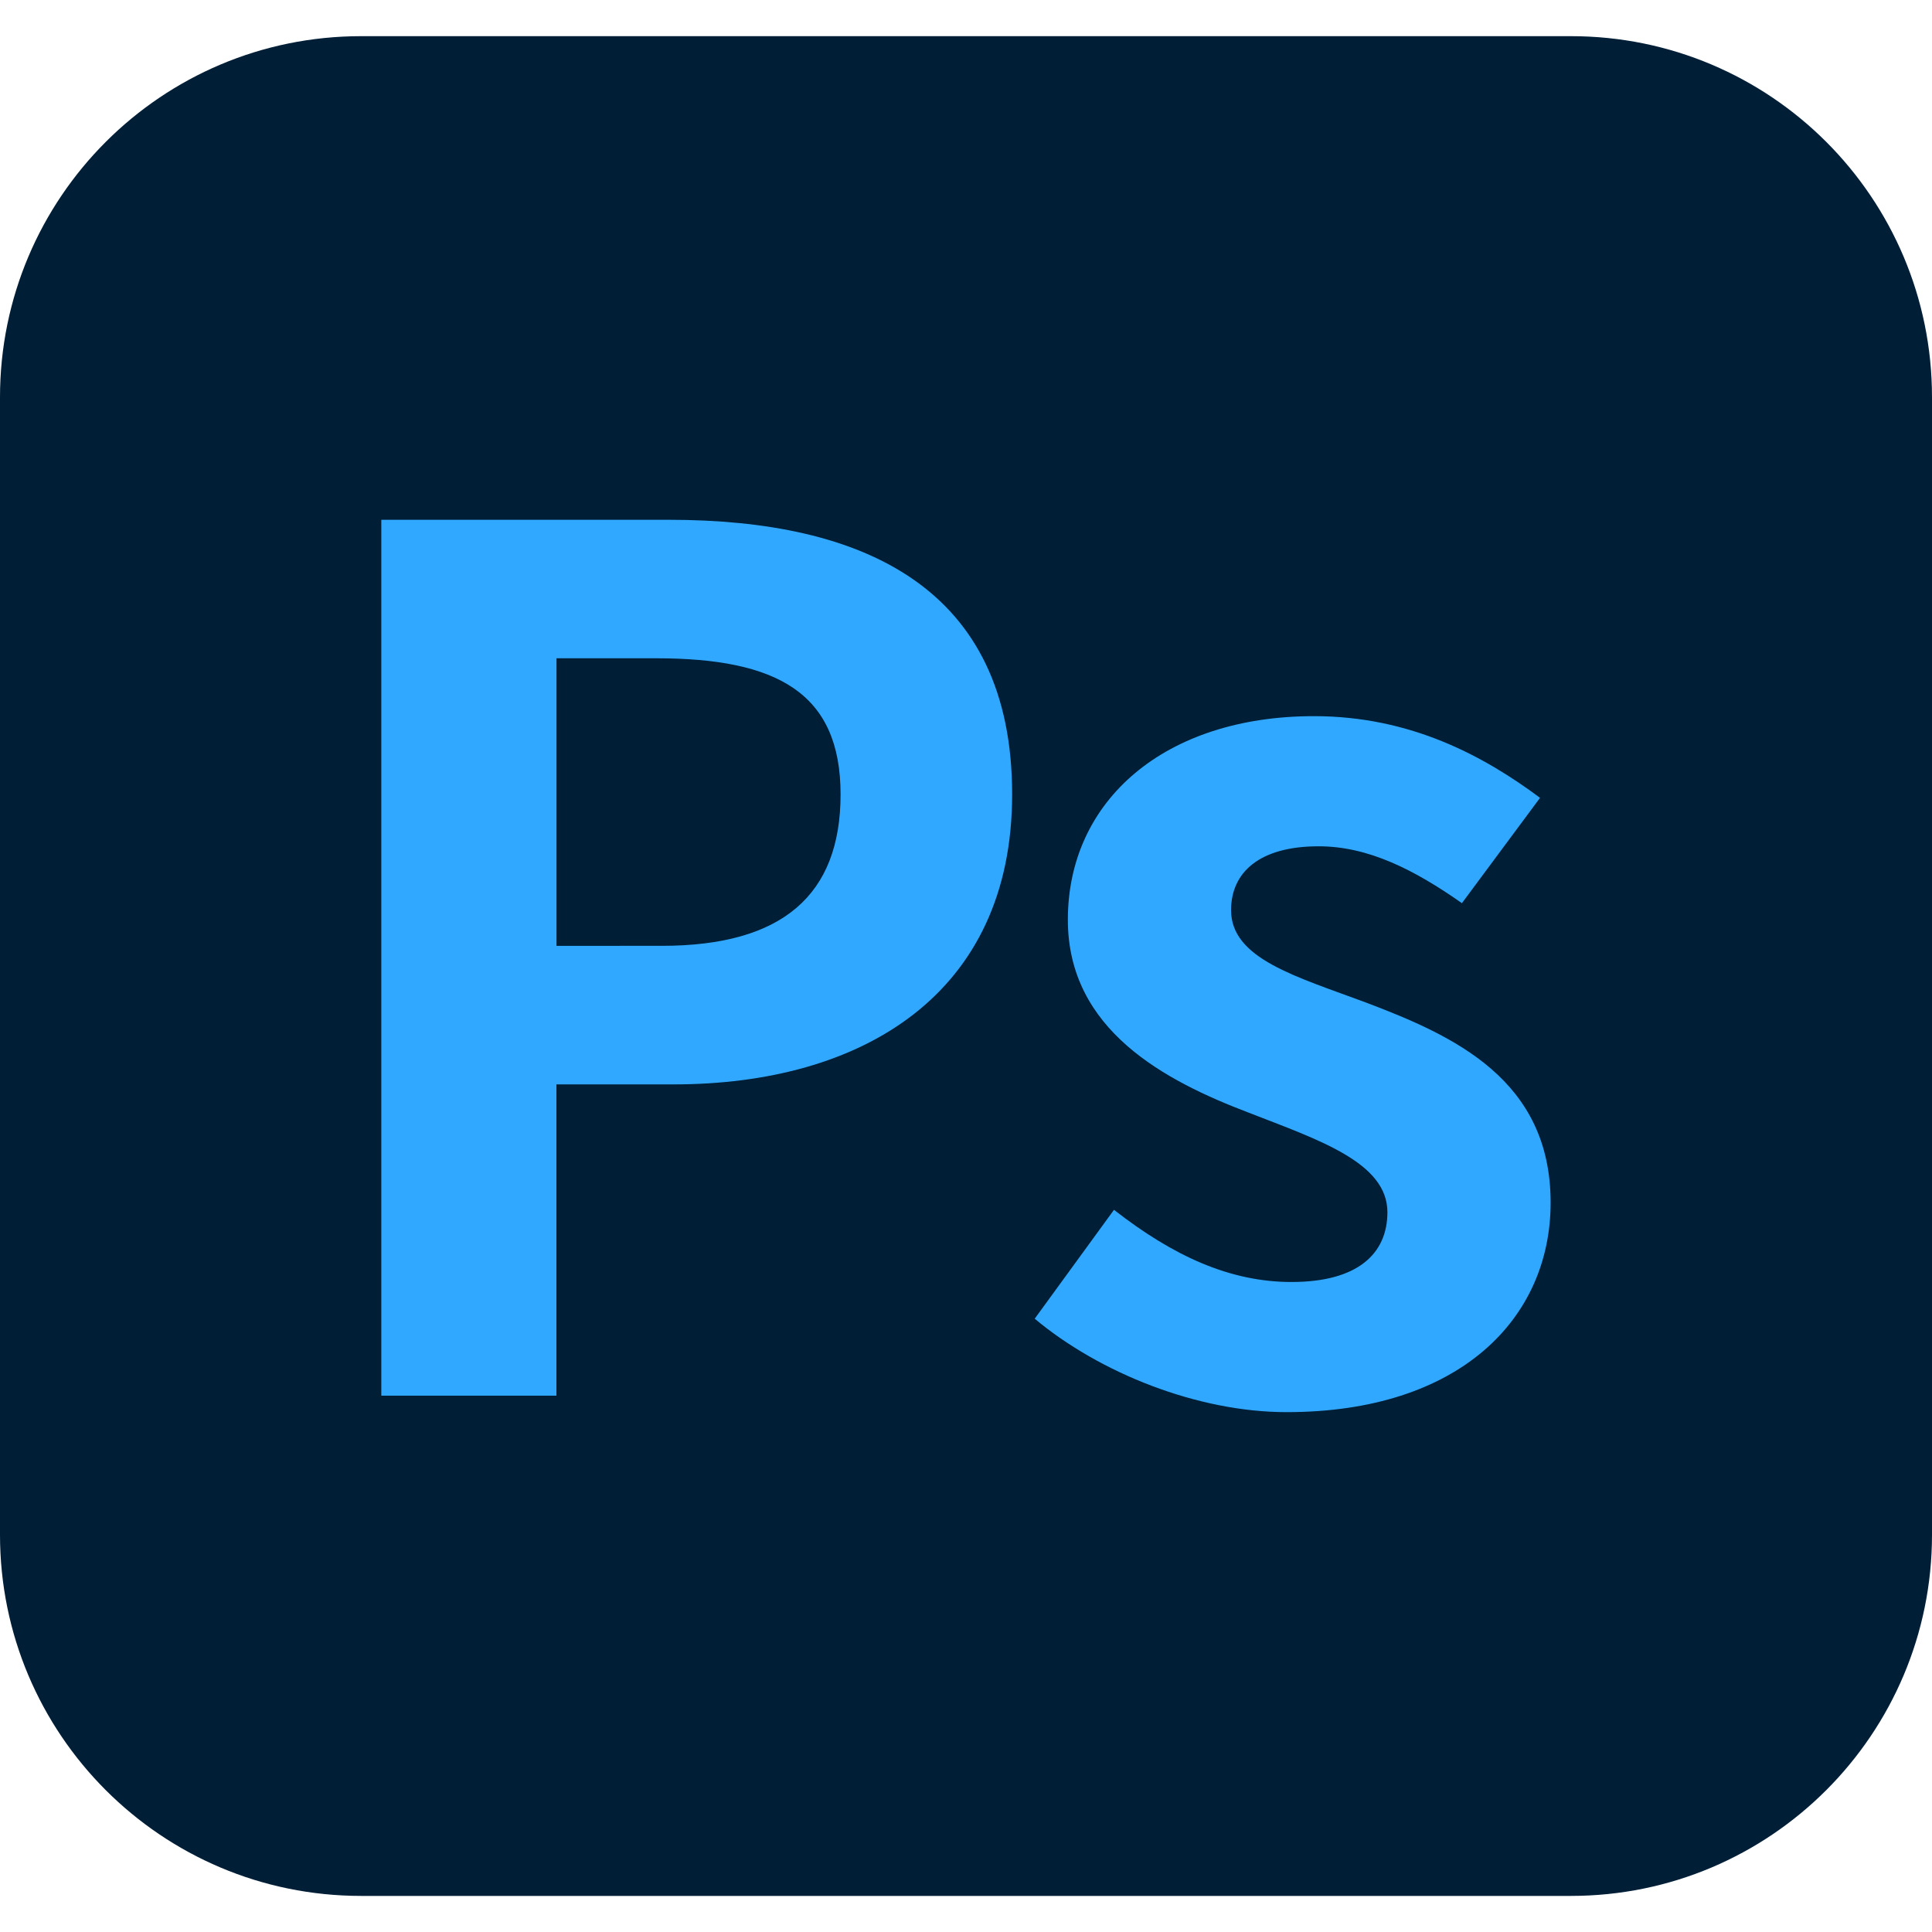
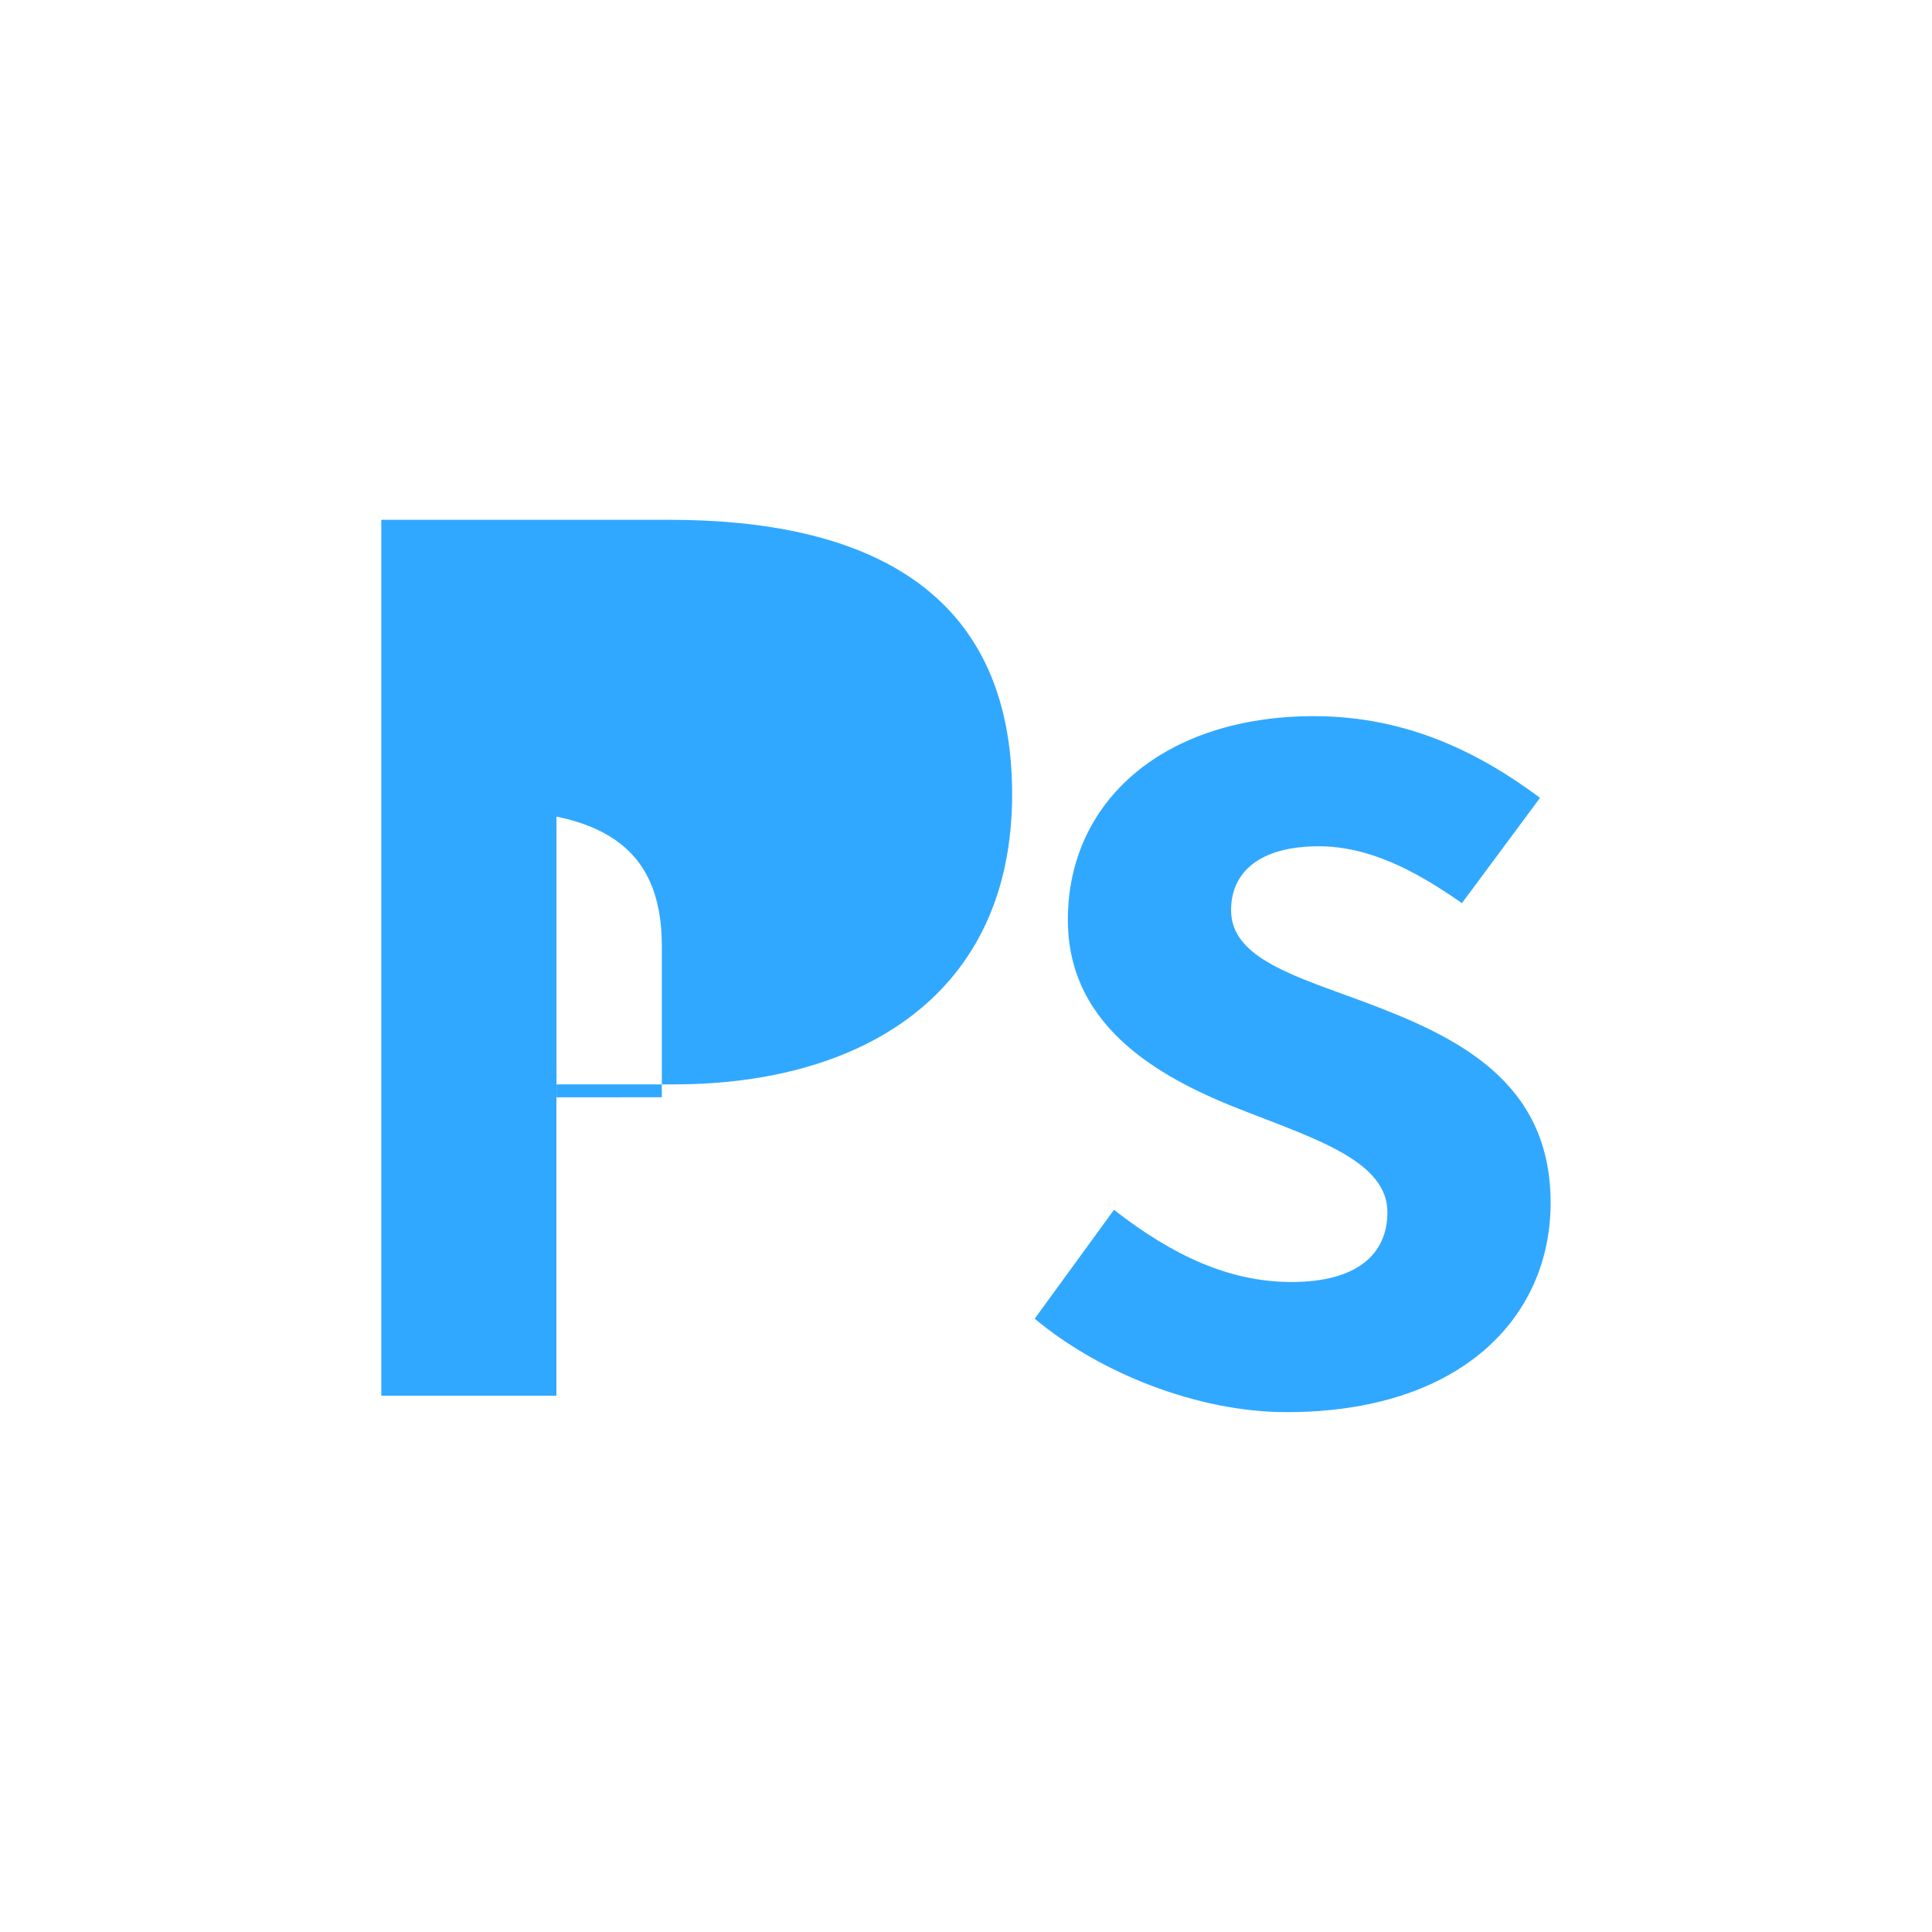
<svg xmlns="http://www.w3.org/2000/svg" version="1.1" id="レイヤー_1" x="0px" y="0px" width="25px" height="25px" viewBox="0 0 25 25" style="enable-background:new 0 0 25 25;" xml:space="preserve">
  <style type="text/css">
	.st0{fill:#001E36;}
	.st1{fill:#31A8FF;}
</style>
  <g>
-     <path class="st0" d="M20.328,24.533H4.672C2.092,24.533,0,22.441,0,19.86V5.14c0-2.581,2.092-4.672,4.672-4.672h15.655   C22.908,0.467,25,2.559,25,5.14V19.86C25,22.441,22.908,24.533,20.328,24.533z" />
    <g>
      <g>
-         <path class="st1" d="M4.934,6.726h3.721c2.512,0,4.442,0.873,4.442,3.553c0,2.589-1.945,3.753-4.38,3.753H7.2v4.028H4.934V6.726z      M8.564,12.239c1.562,0,2.313-0.658,2.313-1.96c0-1.317-0.827-1.761-2.389-1.761H7.201v3.721H8.564z" />
+         <path class="st1" d="M4.934,6.726h3.721c2.512,0,4.442,0.873,4.442,3.553c0,2.589-1.945,3.753-4.38,3.753H7.2v4.028H4.934V6.726z      M8.564,12.239c0-1.317-0.827-1.761-2.389-1.761H7.201v3.721H8.564z" />
        <path class="st1" d="M13.389,17.064l1.026-1.409c0.766,0.598,1.501,0.934,2.297,0.934c0.858,0,1.241-0.367,1.241-0.903     c0-0.644-0.889-0.935-1.792-1.287c-1.087-0.413-2.343-1.071-2.343-2.497c0-1.547,1.256-2.635,3.185-2.635     c1.256,0,2.205,0.521,2.925,1.057l-1.011,1.363c-0.612-0.43-1.21-0.736-1.854-0.736c-0.766,0-1.133,0.337-1.133,0.827     c0,0.628,0.842,0.858,1.746,1.195c1.133,0.429,2.389,0.995,2.389,2.589c0,1.501-1.179,2.711-3.415,2.711     C15.503,18.274,14.232,17.769,13.389,17.064z" />
      </g>
    </g>
  </g>
</svg>